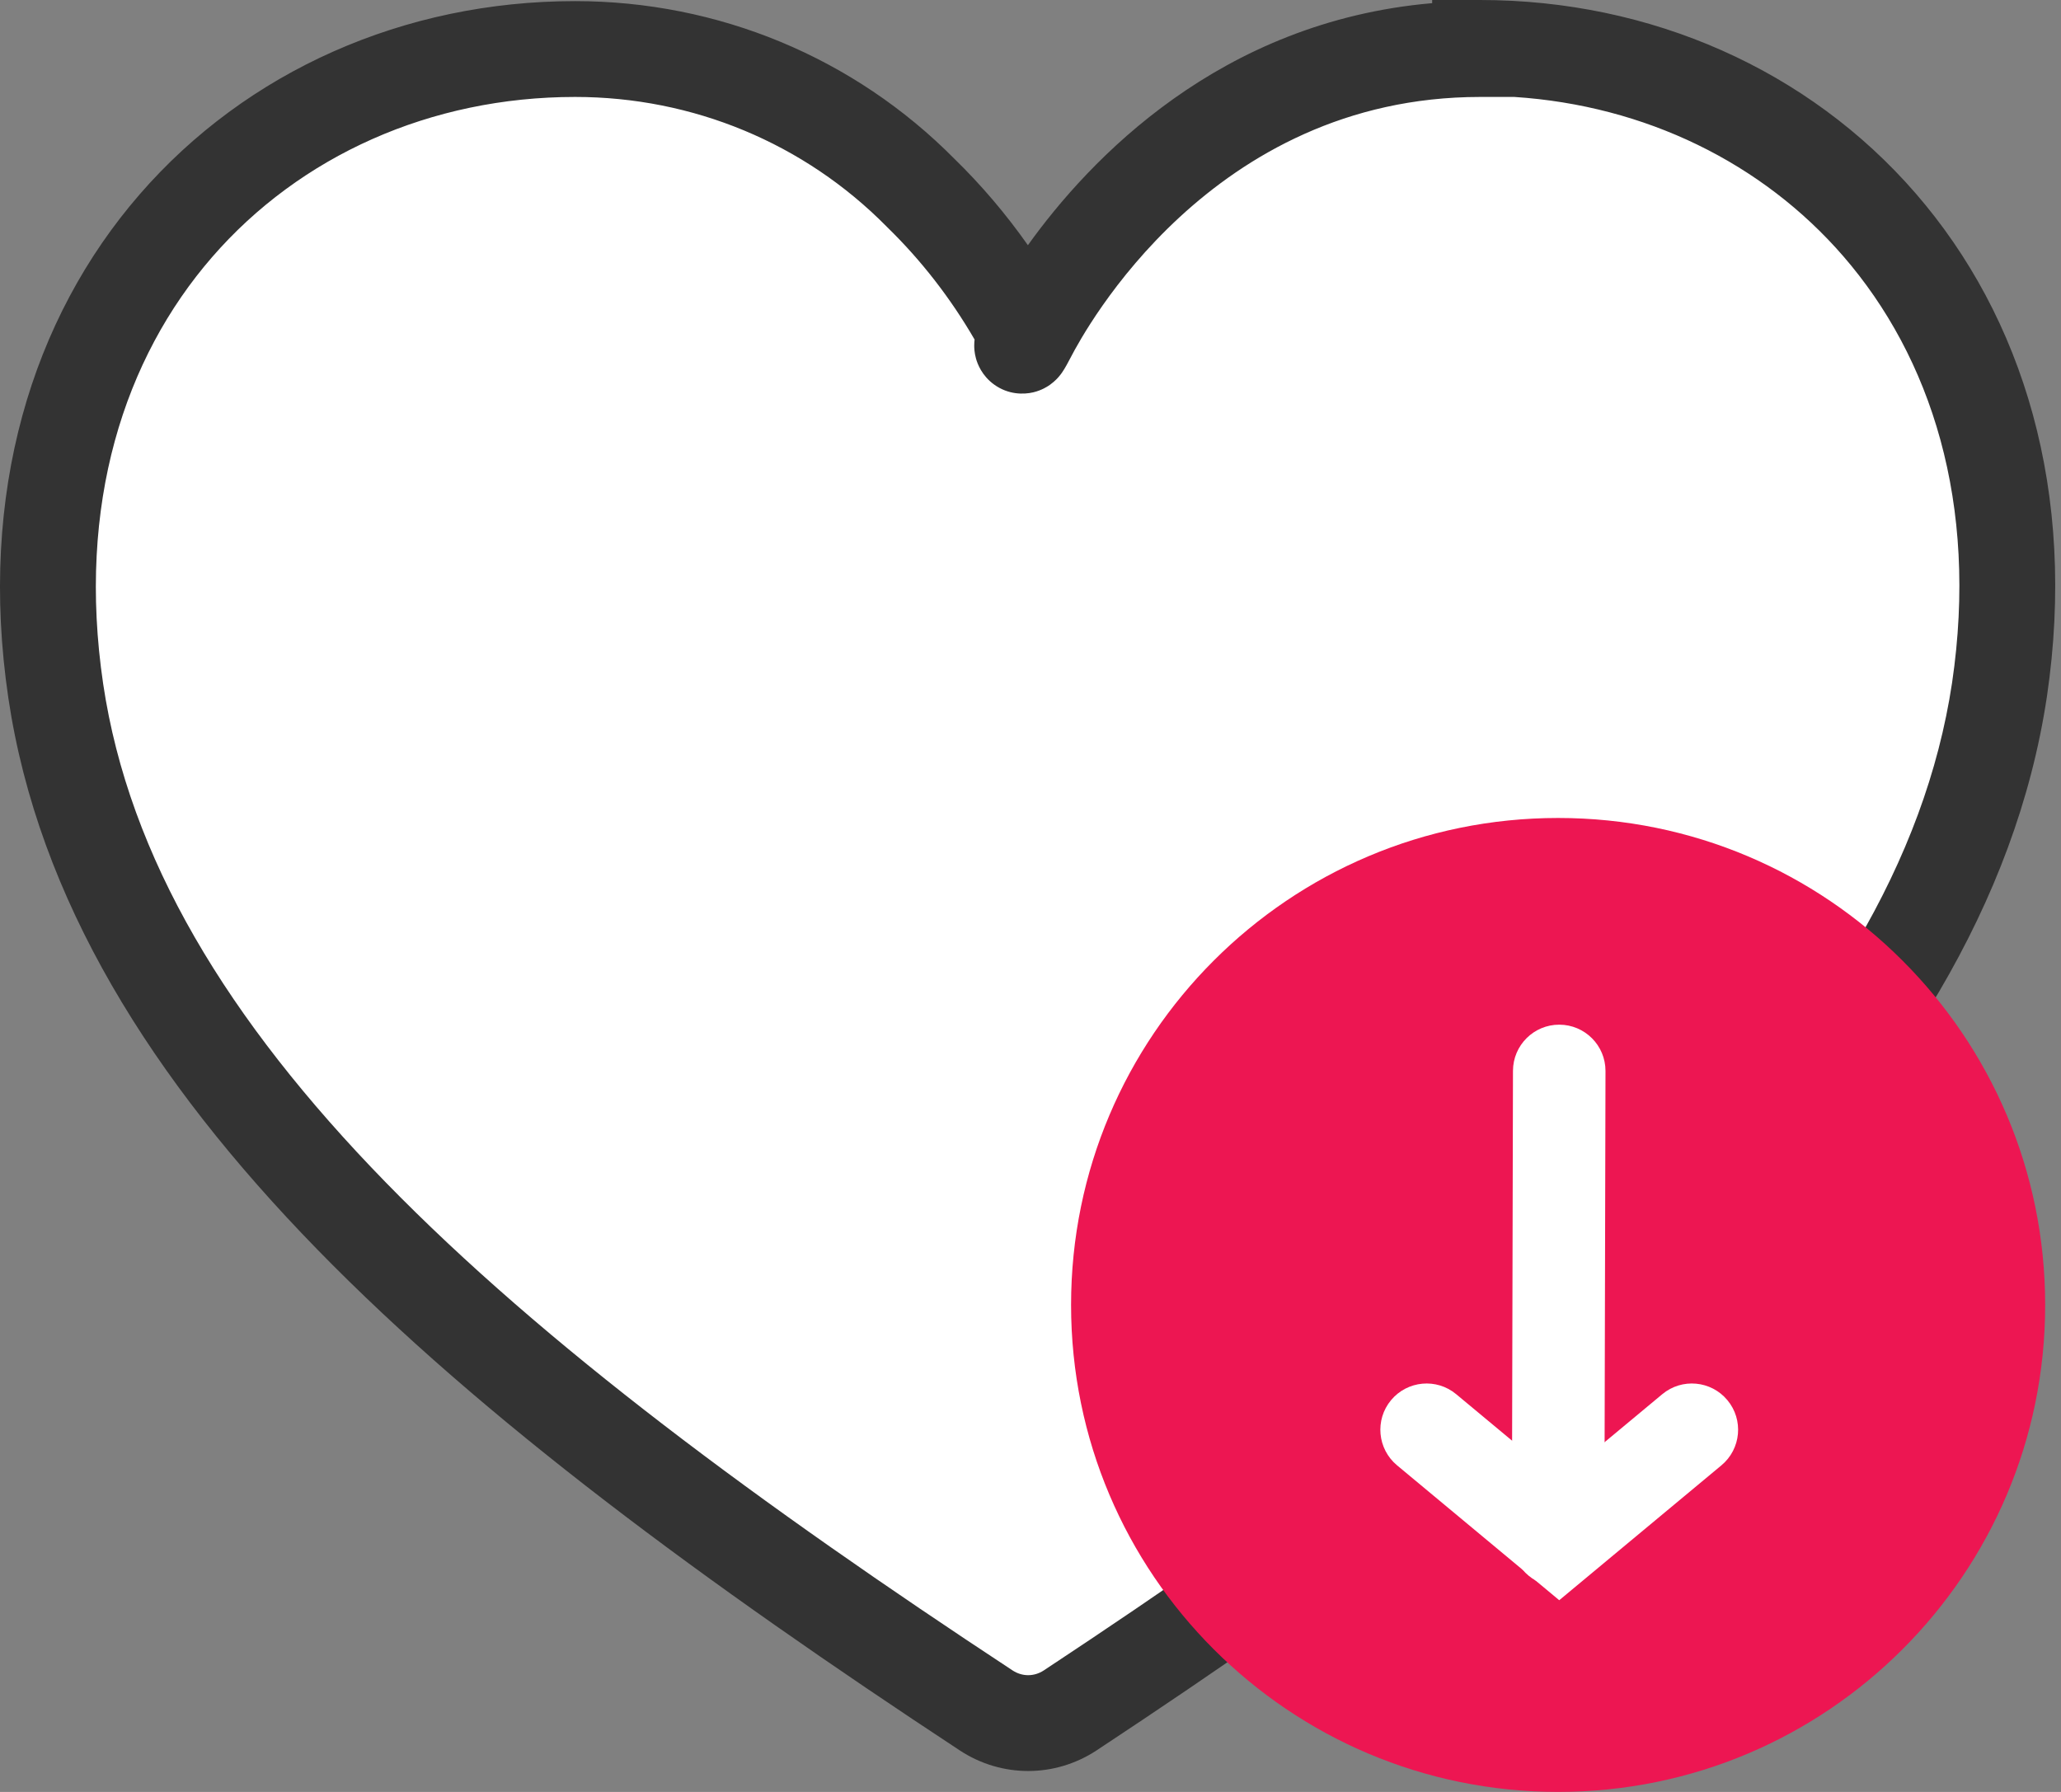
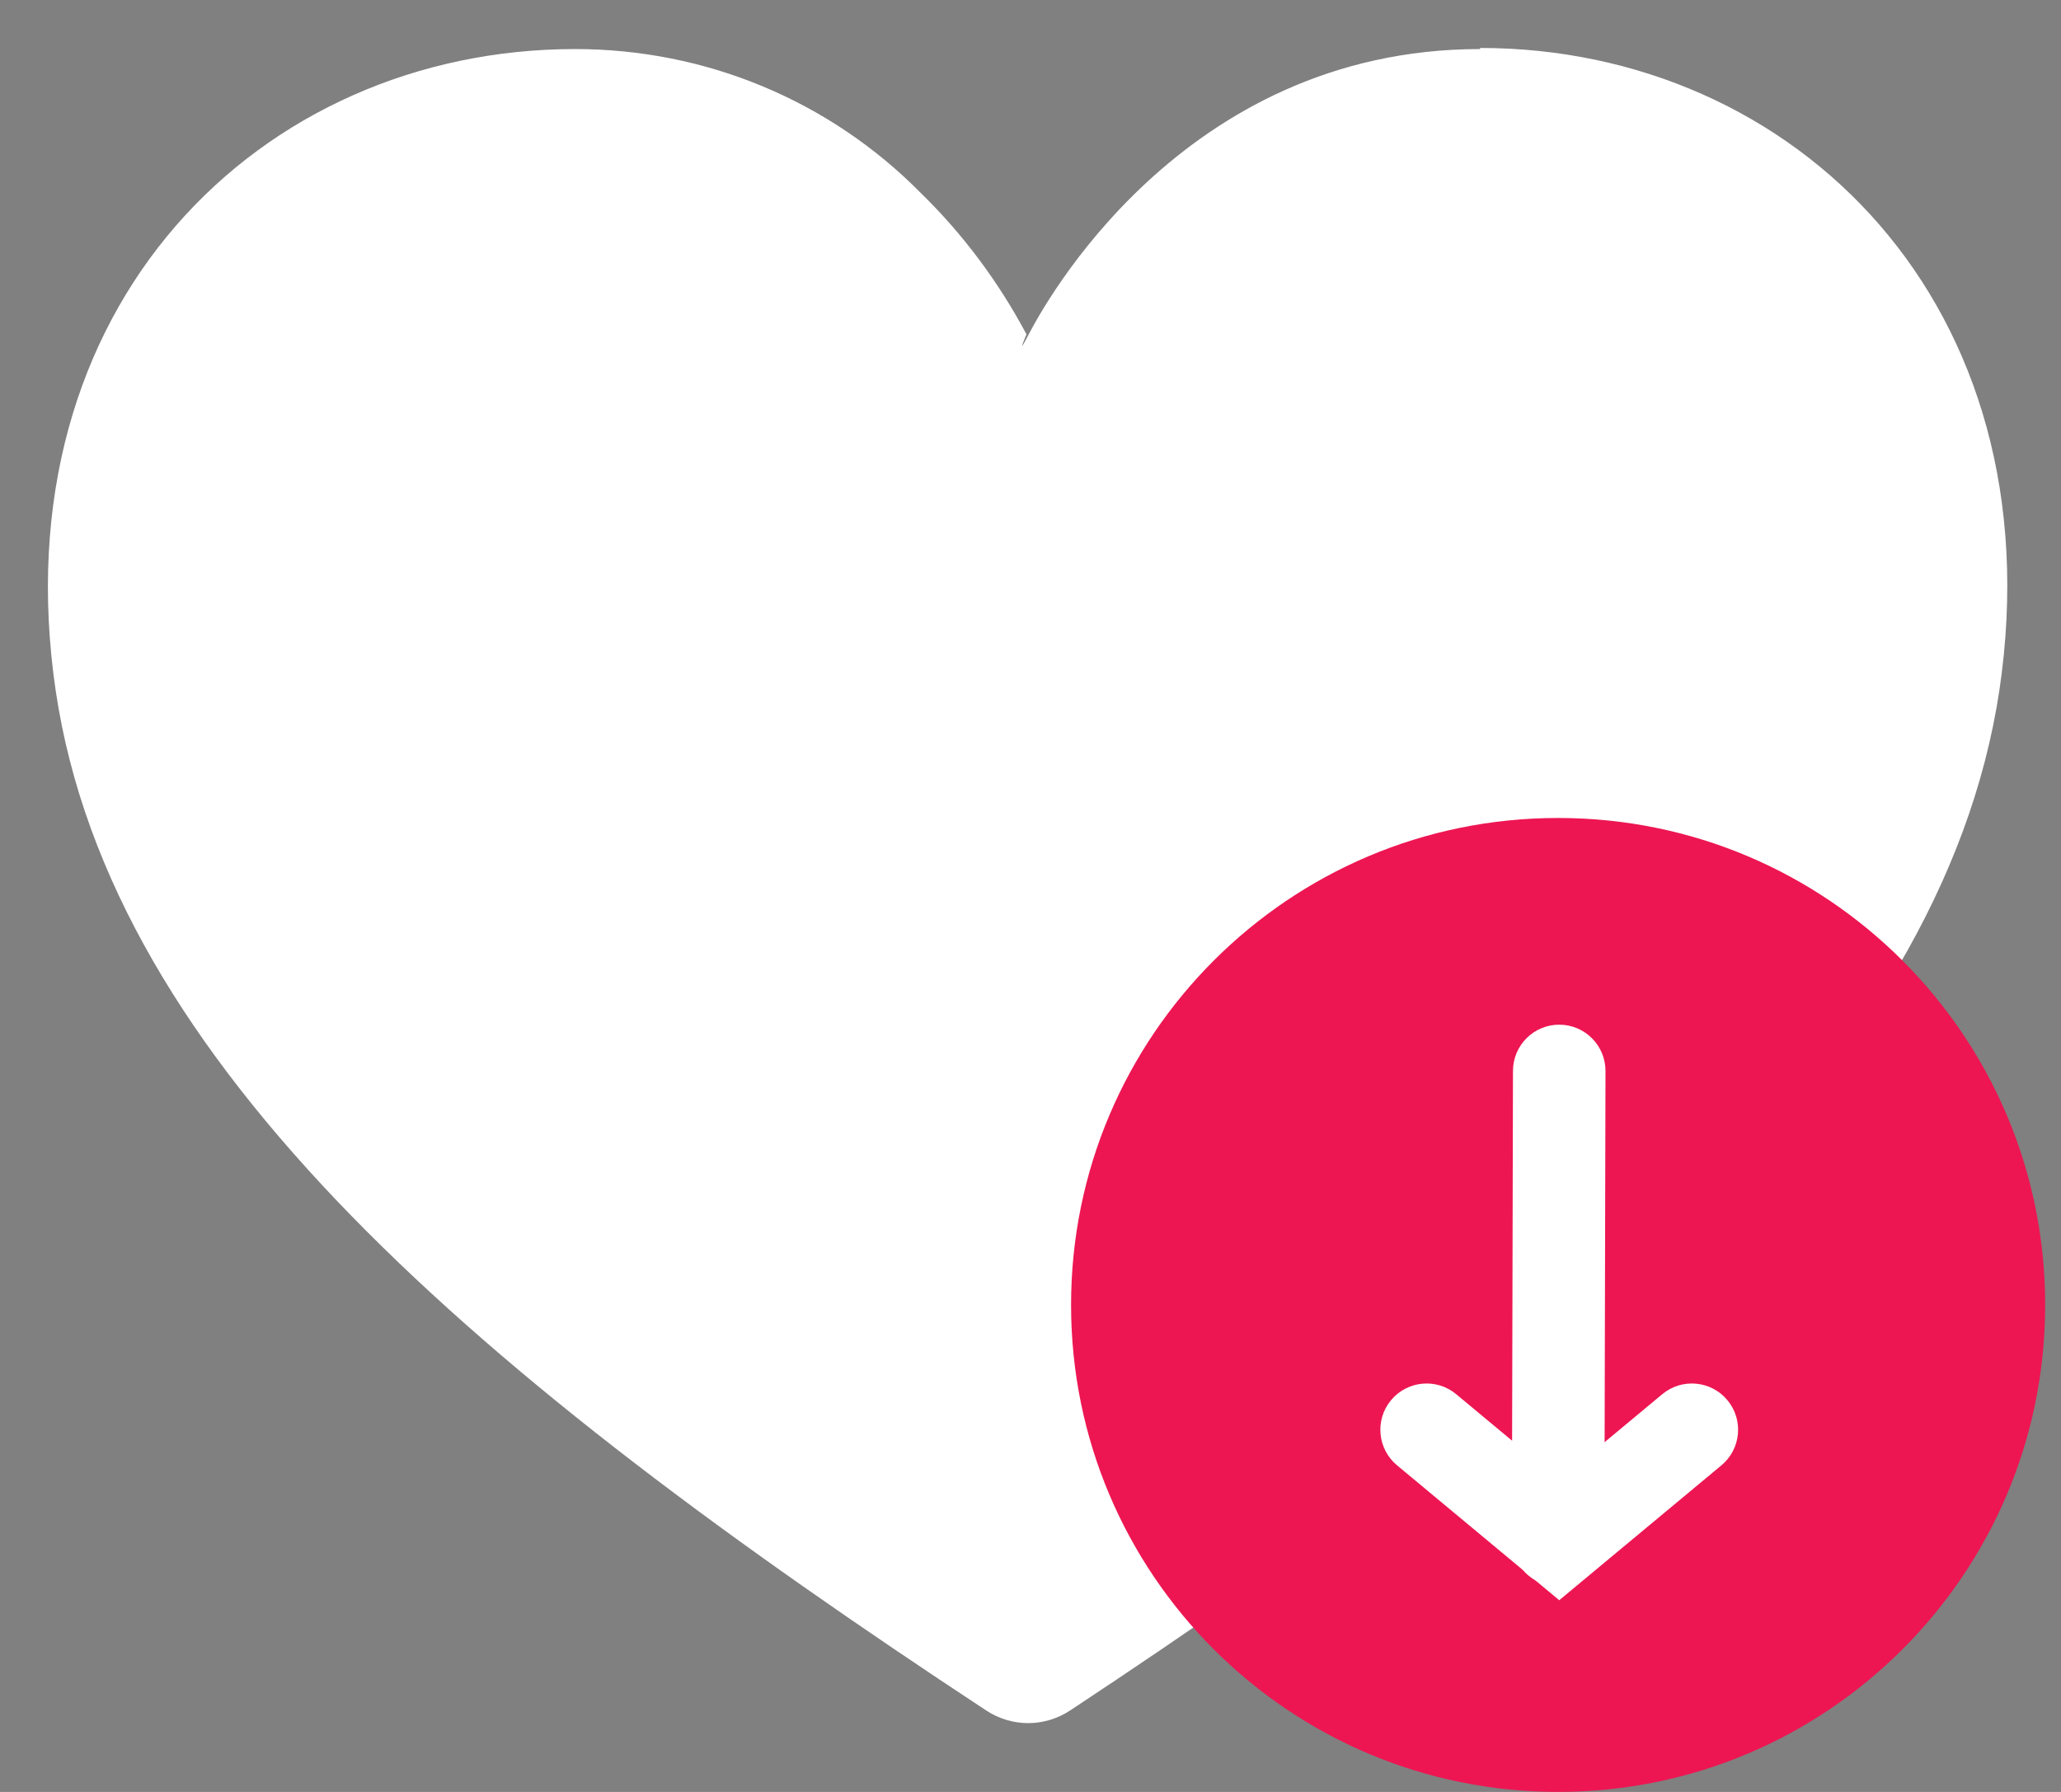
<svg xmlns="http://www.w3.org/2000/svg" width="92" height="80" viewBox="0 0 92 80" fill="none">
  <rect x="0" y="0" width="92" height="80" fill="#808080" stroke="none" />
  <path d="M66.07 2.19C52.687 2.19 46.518 13.782 45.921 14.927C45.324 16.071 45.821 14.927 45.821 14.927C44.577 12.588 42.985 10.449 41.095 8.608C37.015 4.479 31.493 2.19 25.672 2.19C11.593 2.19 -0.049 13.683 2.488 30.847C4.976 47.563 21.344 61.443 44.03 76.368C45.174 77.115 46.617 77.115 47.761 76.368C58.756 69.105 68.308 62.09 75.472 54.876C83.035 47.215 87.96 39.404 89.253 30.797C91.791 13.633 80.149 2.141 66.07 2.141V2.19Z" fill="white" />
-   <path fill-rule="evenodd" clip-rule="evenodd" d="M63.93 0.141C54.444 0.962 48.632 7.114 45.884 10.947C44.912 9.565 43.815 8.271 42.602 7.089C38.118 2.558 32.052 0.05 25.672 0.05C18.045 0.05 11.014 3.168 6.233 8.679C1.437 14.208 -0.98 22.013 0.372 31.158L0.372 31.16C1.707 40.13 6.744 48.171 14.153 55.771C21.558 63.367 31.479 70.67 42.854 78.154L42.858 78.157L42.861 78.159C44.716 79.368 47.076 79.368 48.93 78.159L48.935 78.156L48.941 78.152C59.965 70.869 69.667 63.757 76.99 56.382L76.995 56.378C84.721 48.55 89.981 40.345 91.369 31.113L91.37 31.108C92.722 21.963 90.305 14.159 85.509 8.629C80.728 3.118 73.696 0 66.07 0H63.93V0.141ZM43.504 15.159C42.433 13.312 41.121 11.618 39.602 10.14L39.588 10.125L39.573 10.11C35.899 6.392 30.927 4.328 25.672 4.328C19.22 4.328 13.391 6.957 9.465 11.482C5.555 15.99 3.42 22.513 4.605 30.531C5.758 38.277 10.148 45.534 17.217 52.785C24.288 60.038 33.893 67.137 45.202 74.577C45.634 74.858 46.157 74.858 46.589 74.578C57.55 67.336 66.949 60.421 73.952 53.37C81.348 45.876 85.938 38.46 87.138 30.48C88.322 22.463 86.186 15.94 82.277 11.433C78.664 7.268 73.44 4.71 67.6 4.328H66.07C54.039 4.328 48.405 14.788 47.817 15.915C47.688 16.162 47.541 16.441 47.409 16.63C47.385 16.665 47.341 16.726 47.283 16.795L47.282 16.796C47.245 16.84 47.105 17.009 46.882 17.169C46.774 17.247 46.512 17.422 46.129 17.514C45.688 17.619 45.008 17.622 44.38 17.171C43.826 16.772 43.633 16.244 43.566 16.005C43.494 15.745 43.488 15.531 43.488 15.428C43.488 15.325 43.495 15.232 43.504 15.159Z" fill="#333333" />
  <path fill-rule="evenodd" clip-rule="evenodd" d="M91.293 58.259C91.293 64.278 88.855 69.701 84.925 73.632C80.995 77.562 75.572 79.999 69.552 79.999C63.532 79.999 58.109 77.562 54.179 73.632C50.249 69.701 47.811 64.278 47.811 58.259C47.811 52.239 50.249 46.816 54.179 42.886C58.109 38.955 63.532 36.518 69.552 36.518C75.572 36.518 80.995 38.955 84.925 42.886C88.855 46.816 91.293 52.239 91.293 58.259Z" fill="#ED1652" />
  <path fill-rule="evenodd" clip-rule="evenodd" d="M69.607 45.746C70.747 45.749 71.669 46.675 71.667 47.816L71.617 68.761C71.614 69.901 70.688 70.823 69.547 70.82C68.407 70.818 67.485 69.891 67.488 68.751L67.537 47.806C67.54 46.666 68.467 45.743 69.607 45.746Z" fill="white" />
  <path fill-rule="evenodd" clip-rule="evenodd" d="M62.094 62.51C62.824 61.633 64.126 61.514 65.002 62.243L69.602 66.07L74.202 62.243C75.078 61.514 76.38 61.633 77.109 62.51C77.839 63.386 77.719 64.688 76.843 65.418L69.602 71.441L62.361 65.418C61.485 64.688 61.365 63.386 62.094 62.51Z" fill="white" />
</svg>